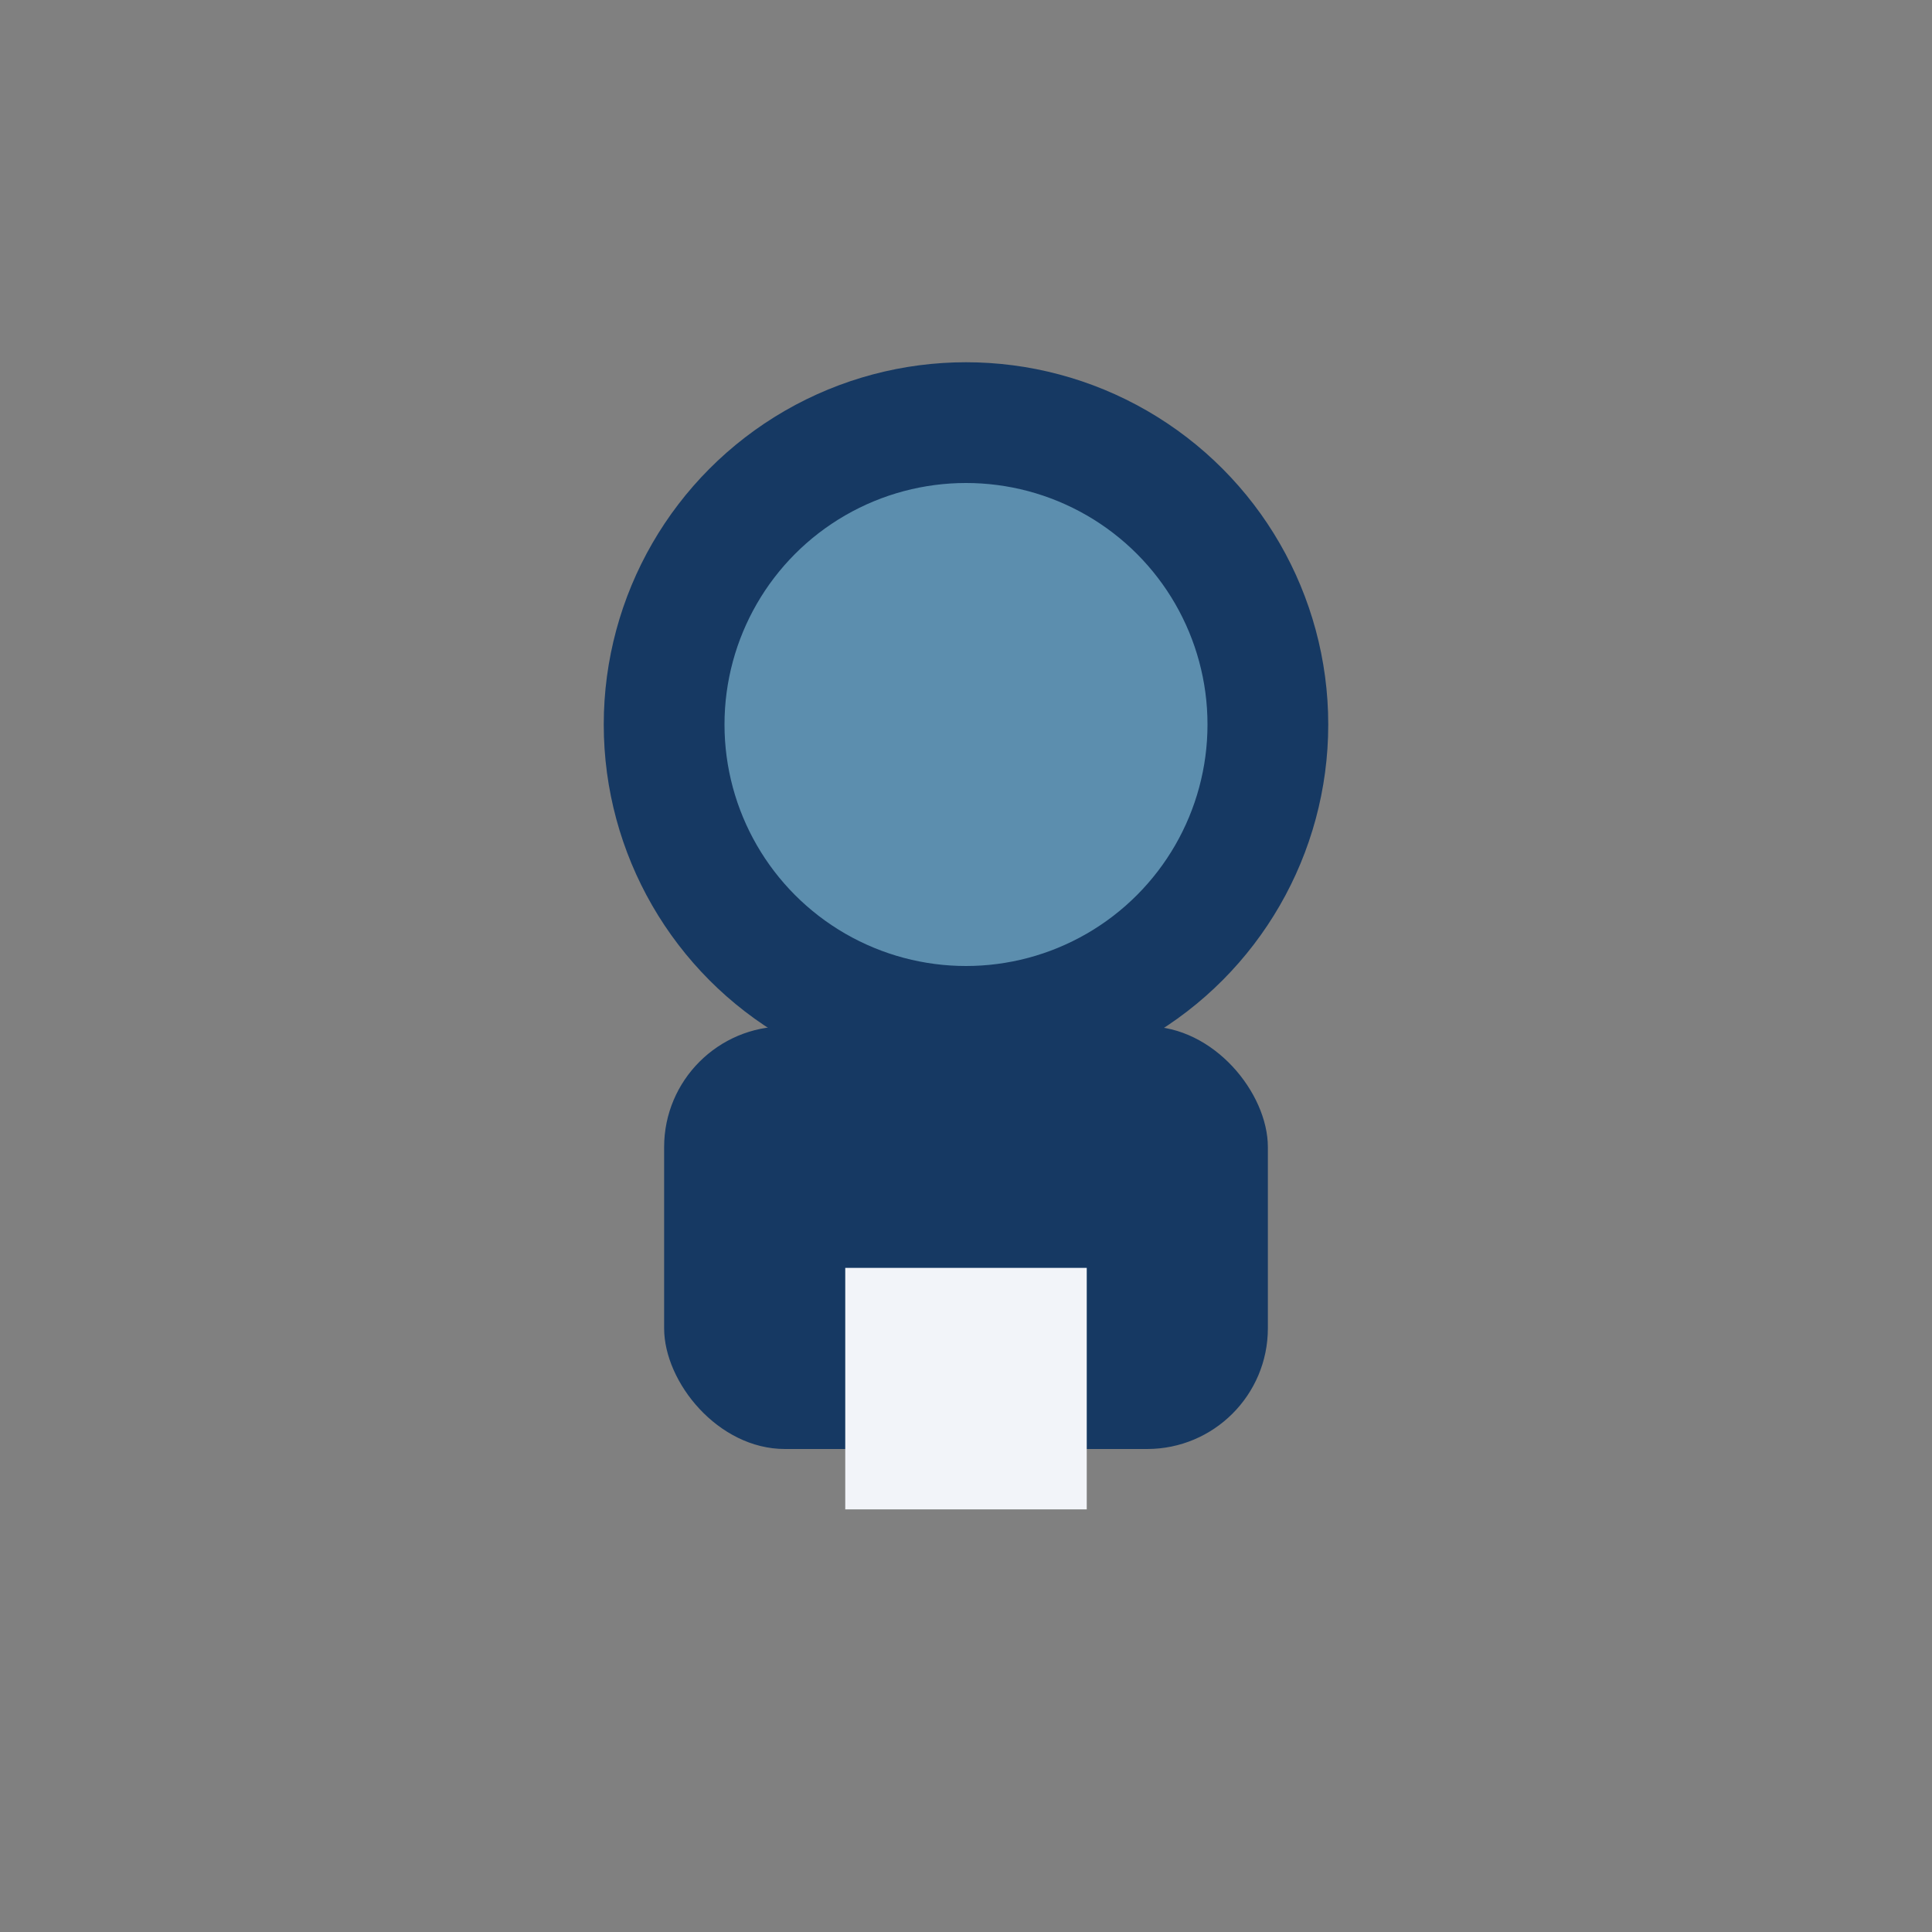
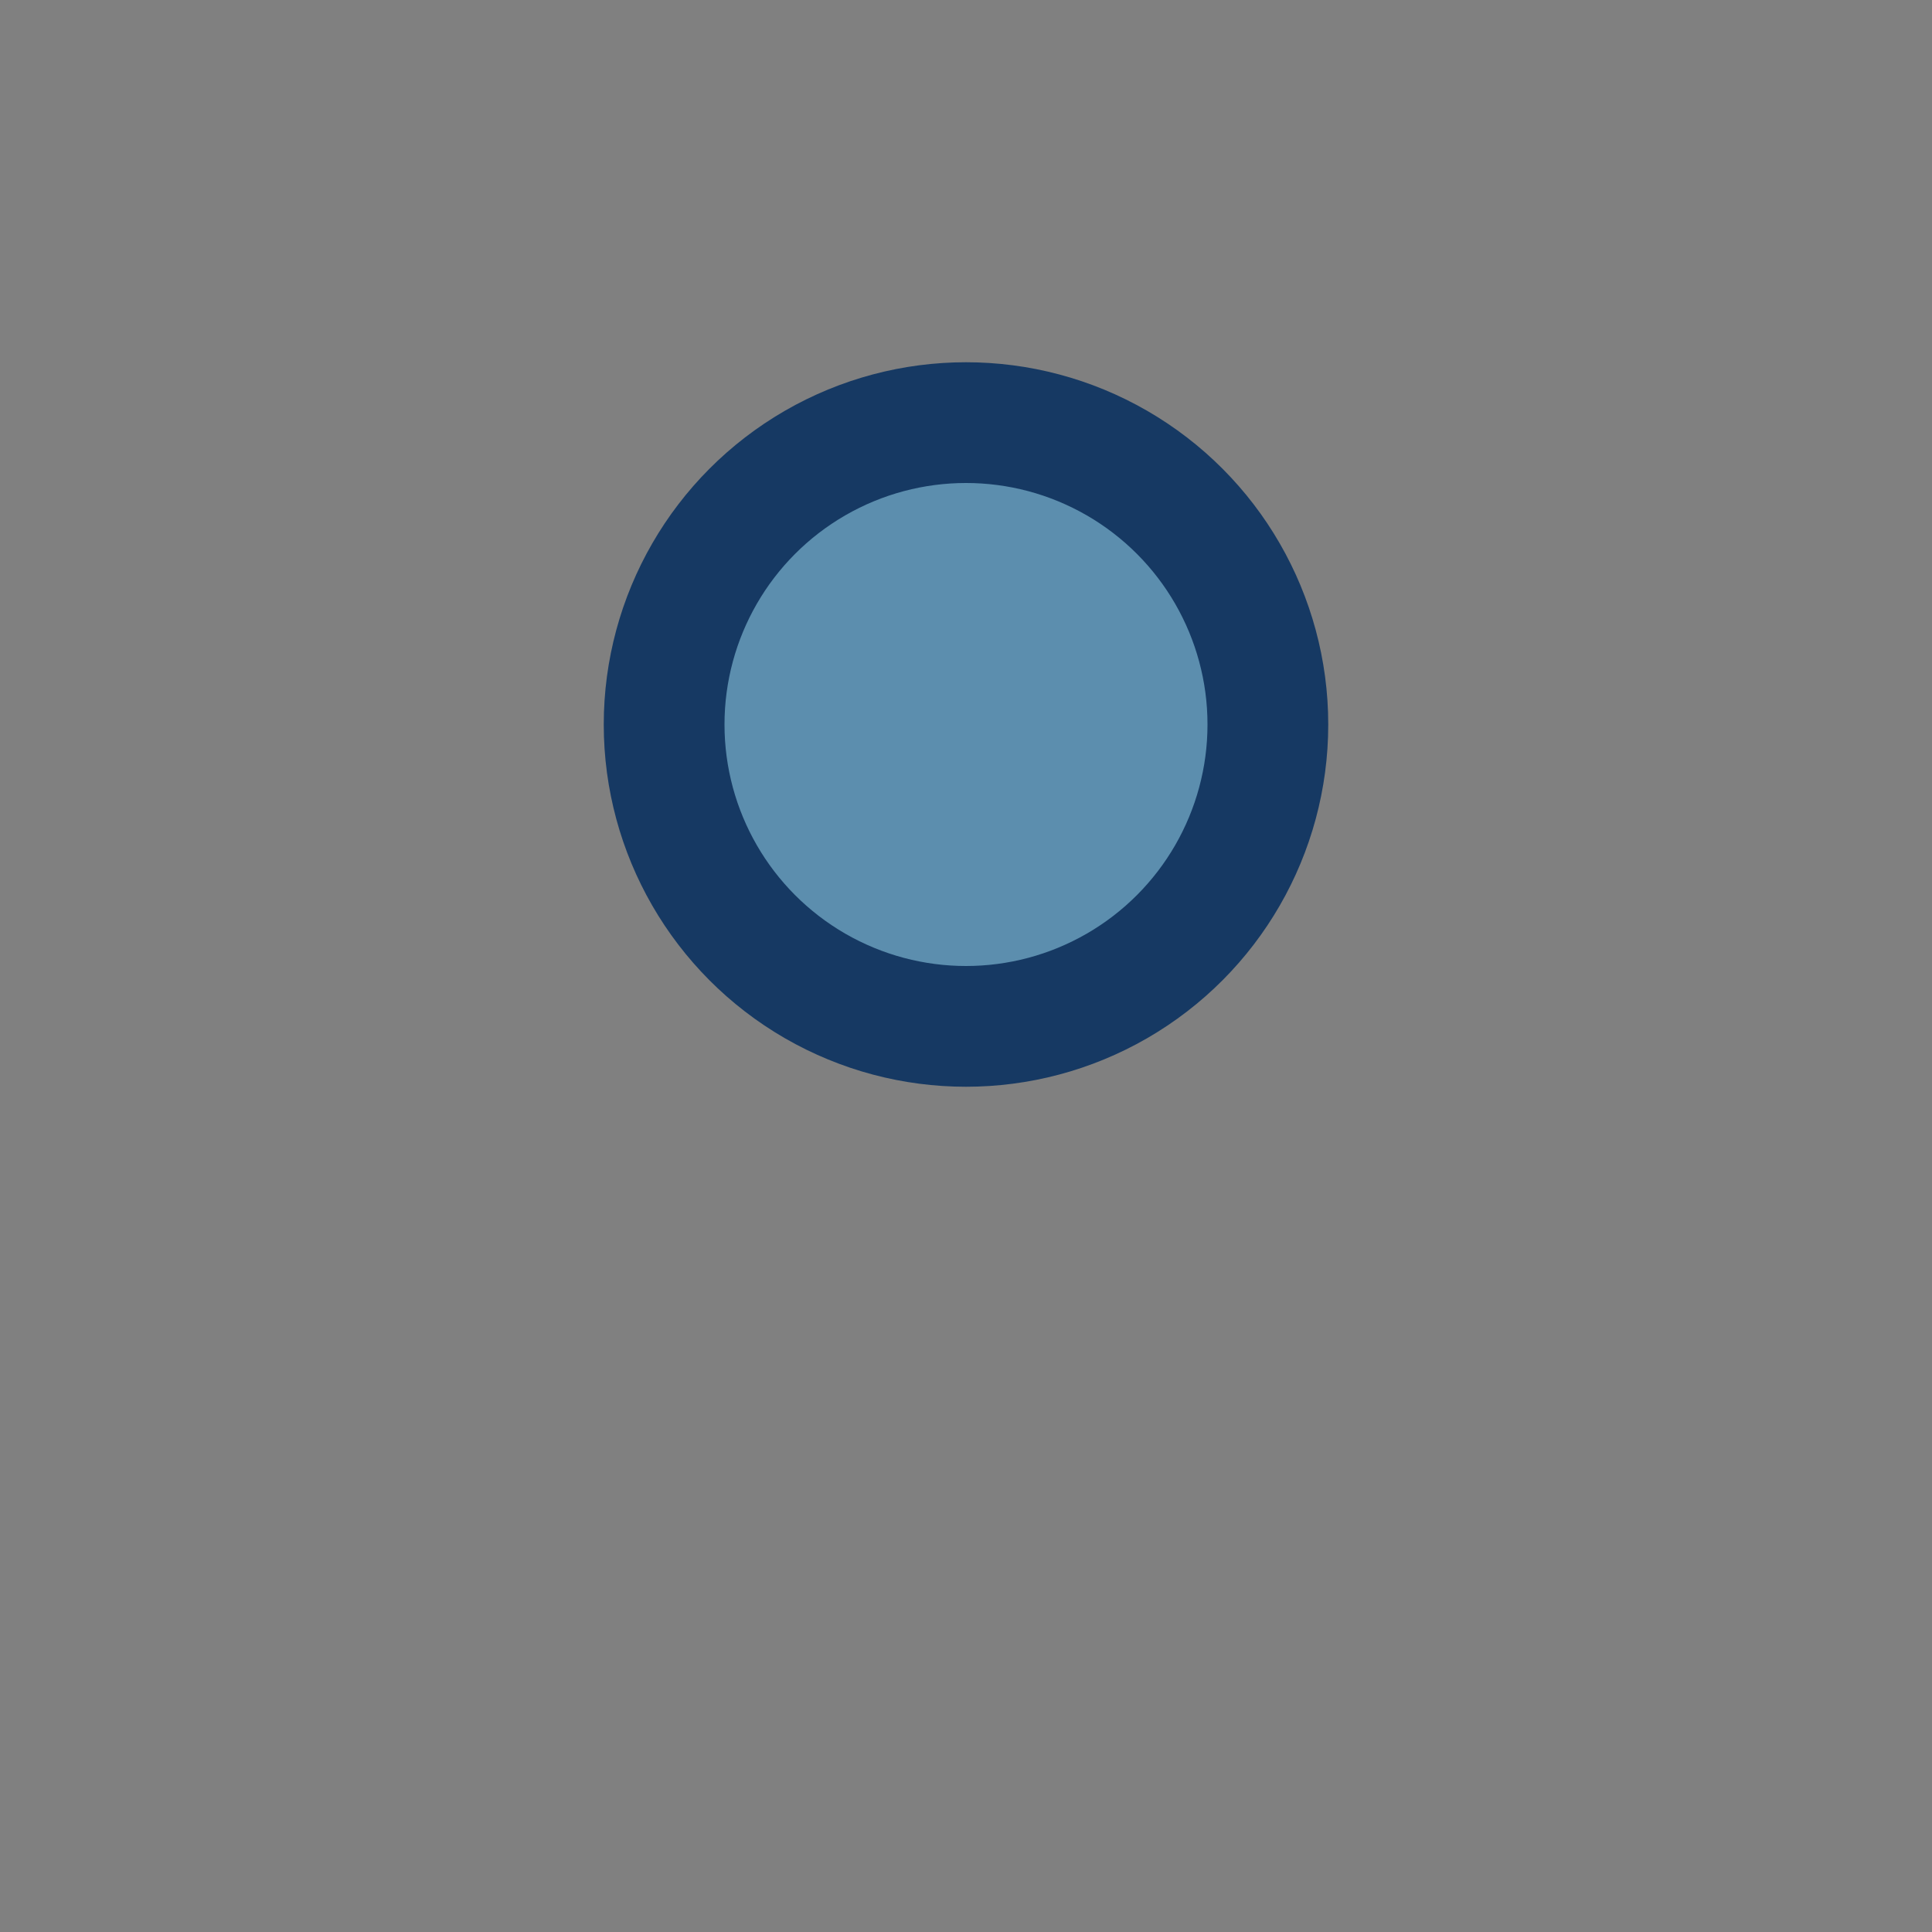
<svg xmlns="http://www.w3.org/2000/svg" width="32" height="32" viewBox="0 0 32 32">
  <rect x="0" y="0" width="32" height="32" fill="#808080" stroke="none" />
  <circle cx="16" cy="12" r="5" fill="#5C8EAE" stroke="#163963" stroke-width="2" />
-   <rect x="11" y="17" width="10" height="7" rx="2" fill="#163963" />
-   <rect x="14" y="21" width="4" height="4" fill="#F2F4F9" />
</svg>